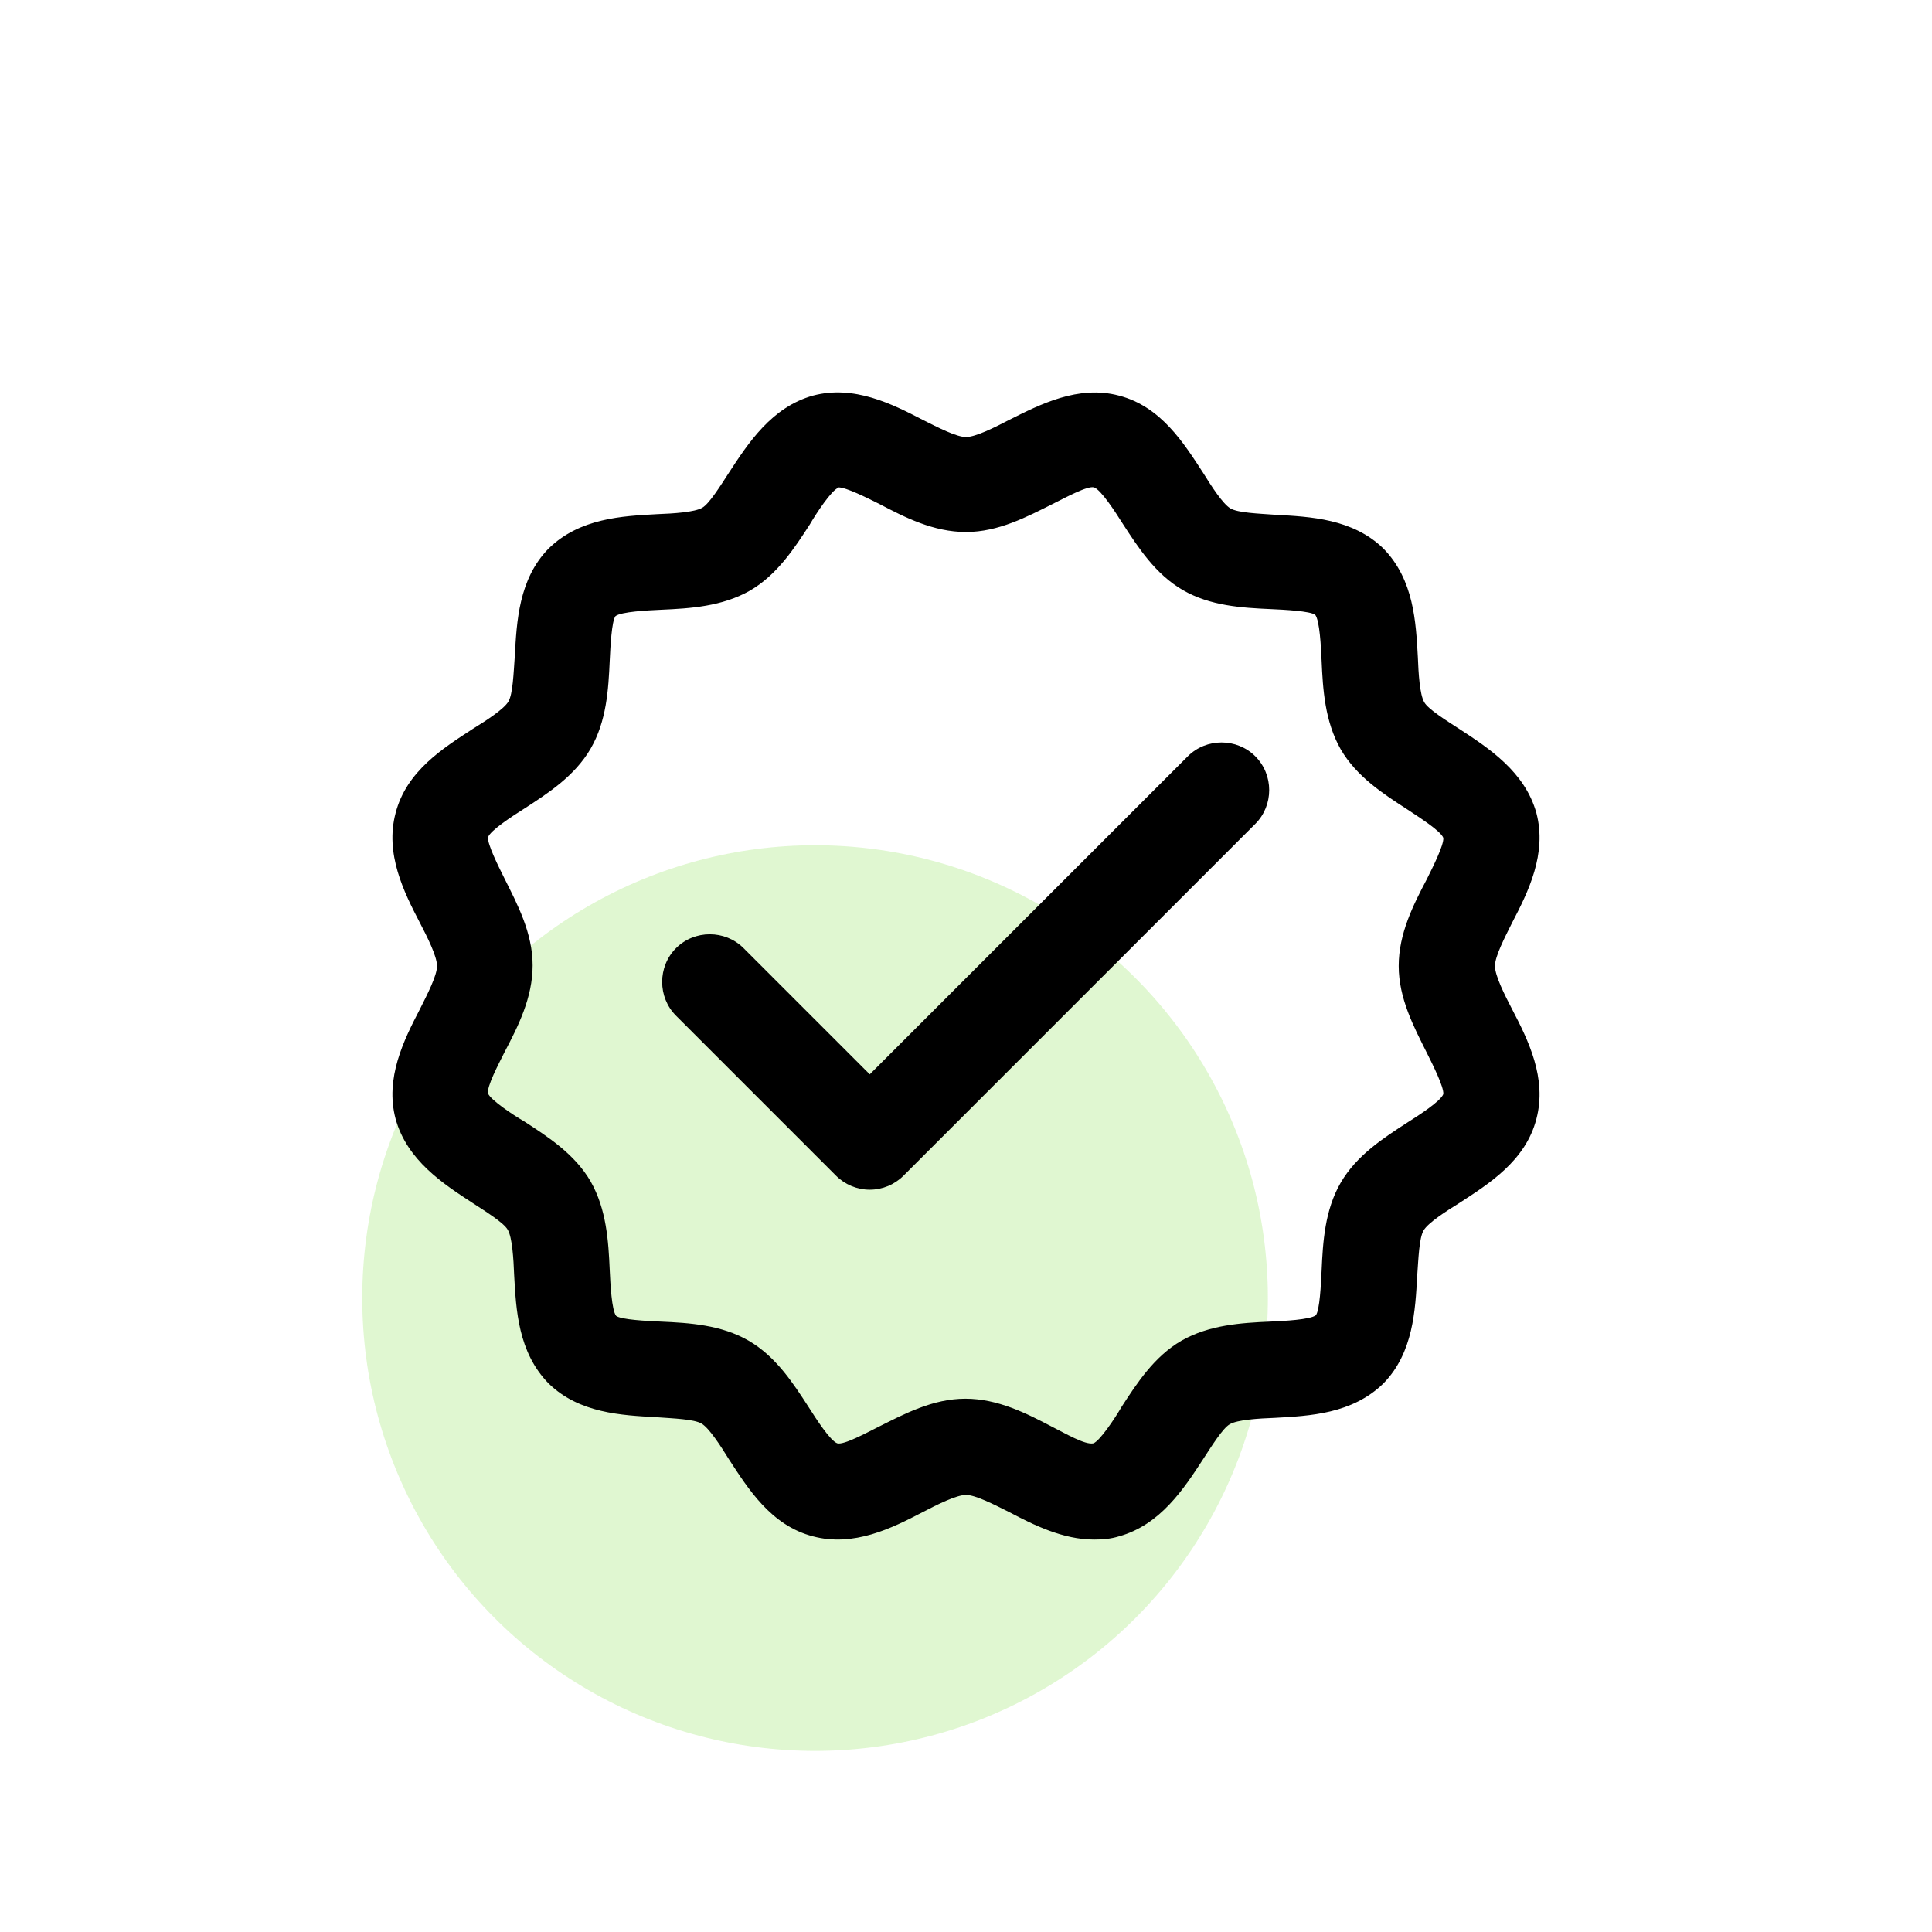
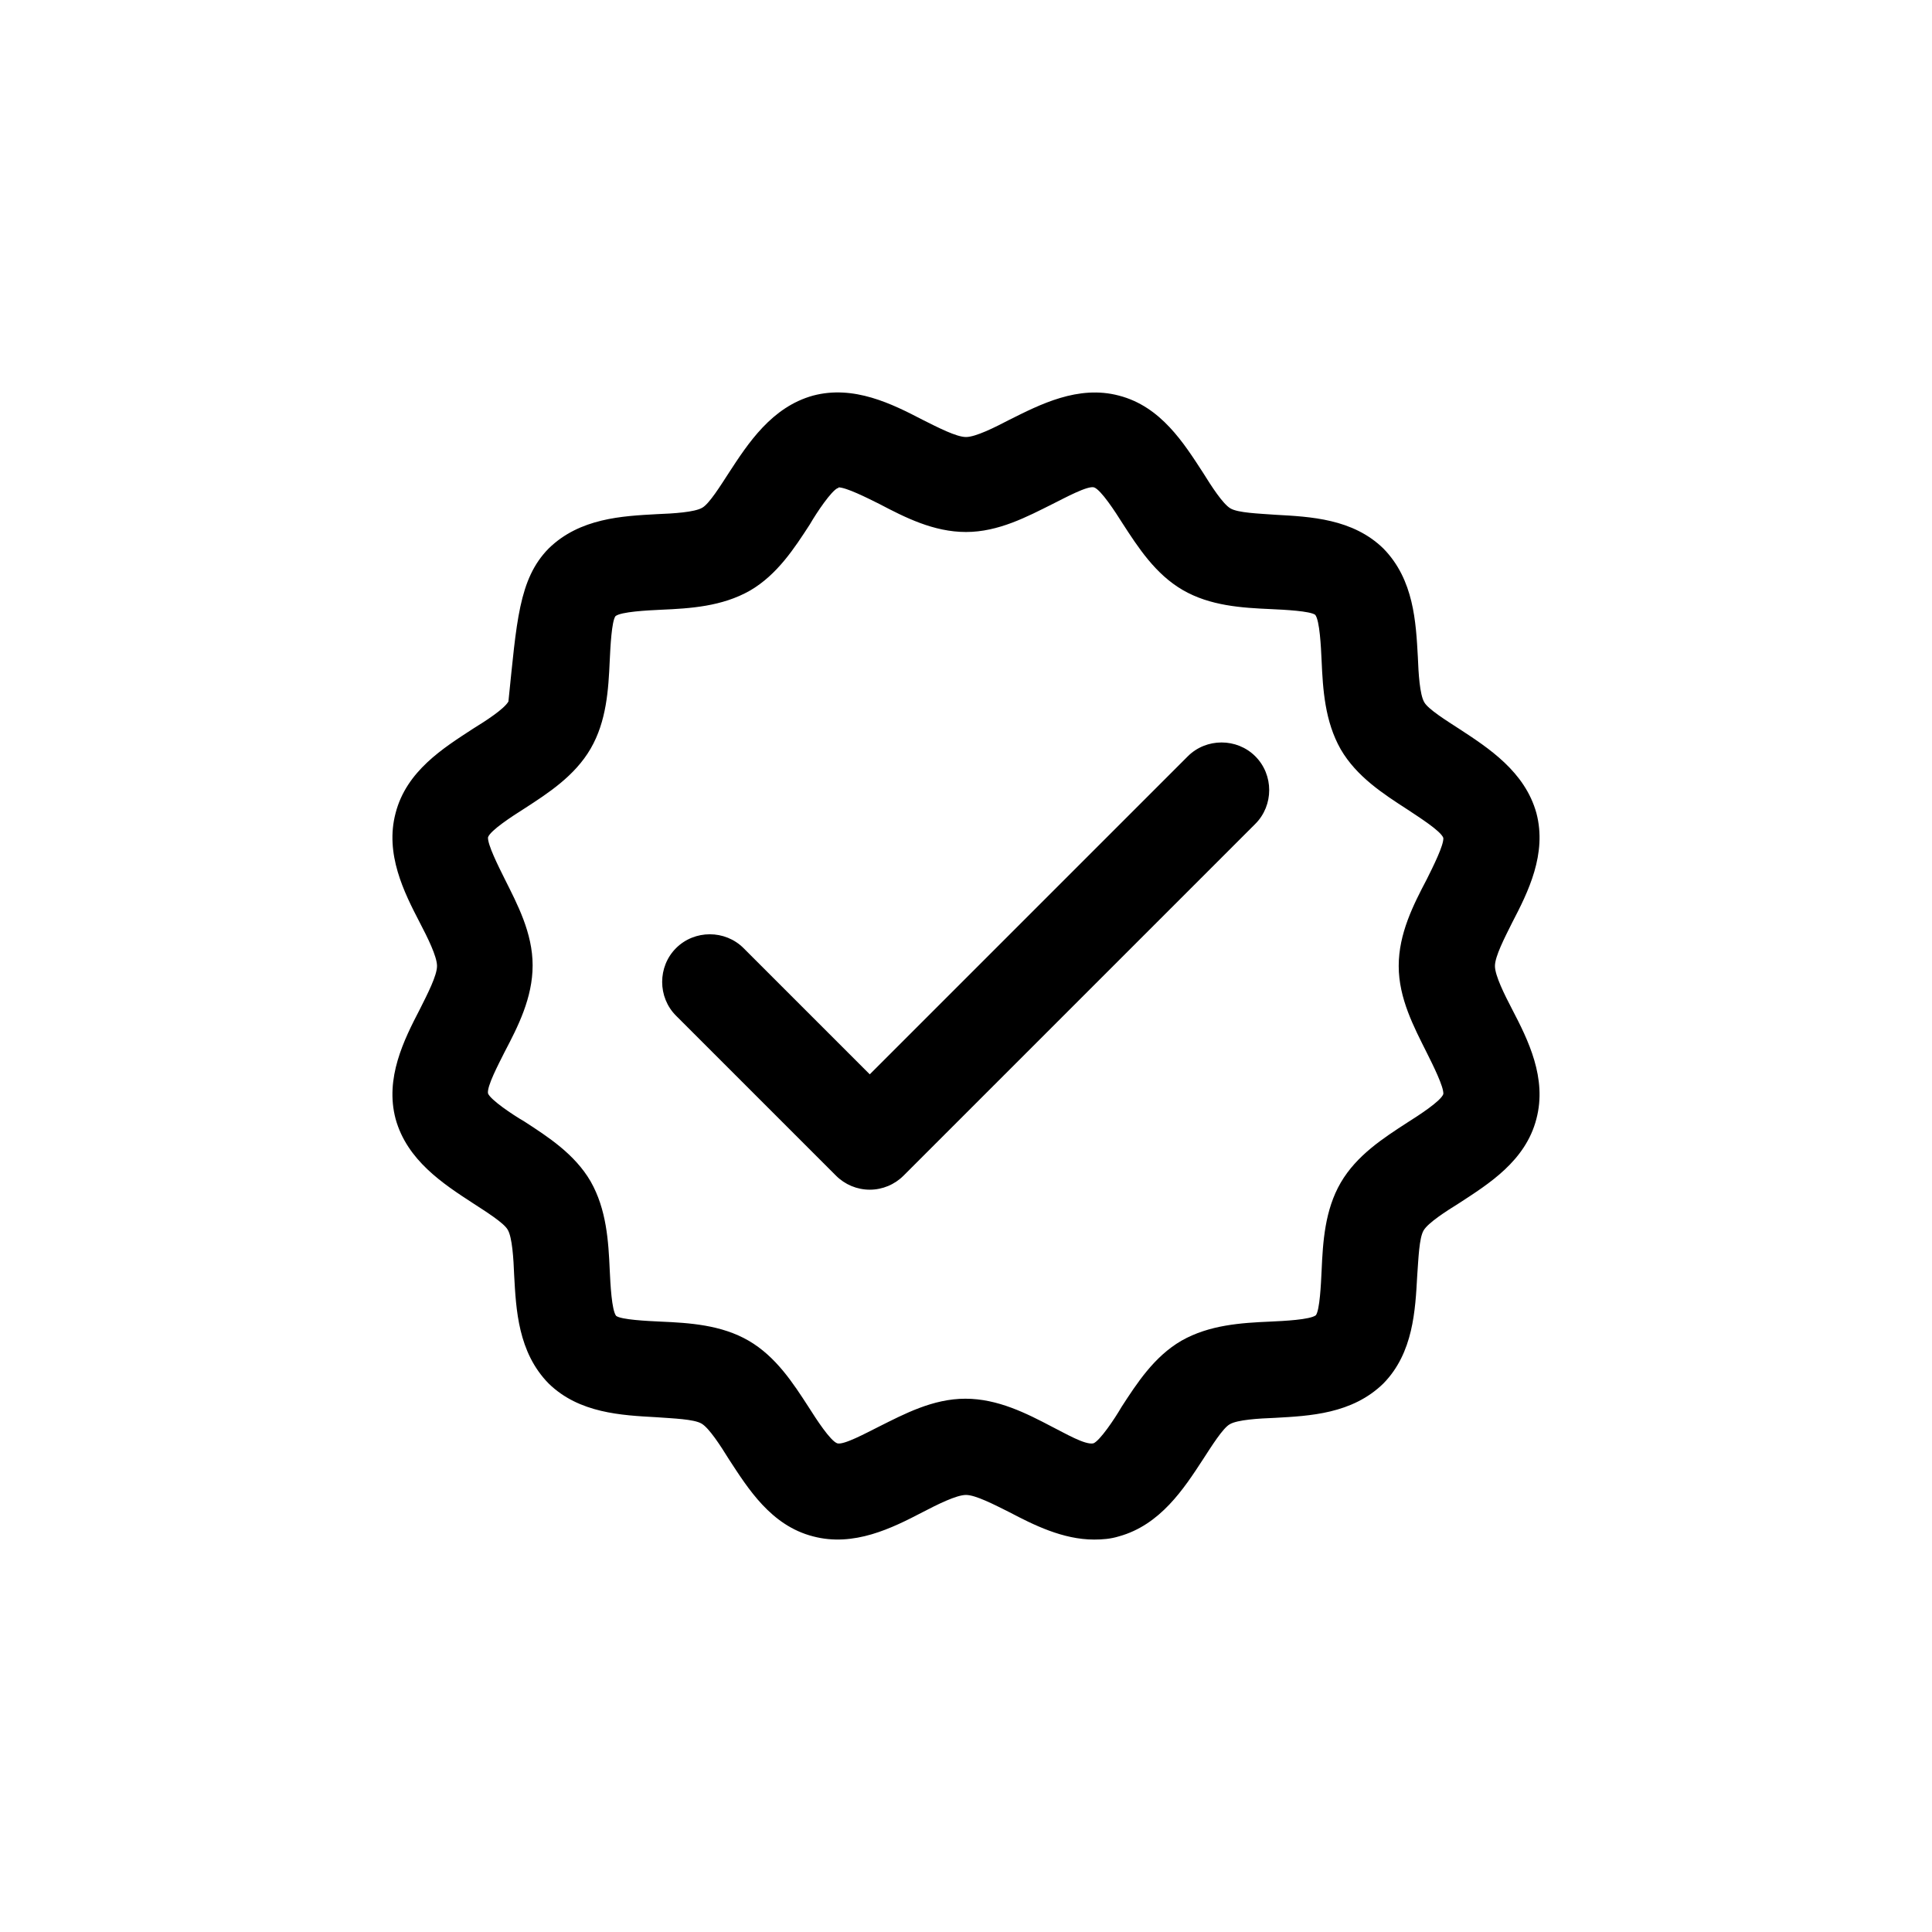
<svg xmlns="http://www.w3.org/2000/svg" width="64" height="64" viewBox="0 0 64 64" fill="none">
-   <circle opacity="0.3" cx="27" cy="43" r="15" fill="#96E366" />
-   <path d="M36.243 51C35.209 51 34.238 50.514 33.435 50.092C32.929 49.839 32.316 49.522 32 49.522C31.683 49.522 31.05 49.839 30.564 50.092C29.551 50.62 28.284 51.253 26.933 50.894C25.54 50.536 24.78 49.311 24.146 48.34C23.872 47.897 23.492 47.306 23.239 47.158C22.985 47.01 22.31 46.989 21.74 46.947C20.6 46.883 19.185 46.82 18.172 45.828C17.159 44.793 17.095 43.379 17.032 42.239C17.011 41.69 16.968 40.993 16.821 40.74C16.694 40.508 16.082 40.128 15.66 39.853C14.688 39.22 13.485 38.439 13.105 37.066C12.746 35.715 13.38 34.449 13.907 33.435C14.161 32.929 14.477 32.316 14.477 32C14.477 31.683 14.161 31.05 13.907 30.564C13.38 29.551 12.746 28.284 13.105 26.933C13.464 25.54 14.688 24.78 15.66 24.146C16.103 23.872 16.694 23.492 16.842 23.239C16.99 22.985 17.011 22.31 17.053 21.74C17.116 20.6 17.18 19.185 18.172 18.172C19.206 17.159 20.621 17.095 21.761 17.032C22.31 17.011 23.006 16.968 23.26 16.821C23.492 16.694 23.872 16.082 24.146 15.66C24.78 14.688 25.561 13.485 26.933 13.105C28.284 12.746 29.551 13.38 30.564 13.907C31.071 14.161 31.683 14.477 32 14.477C32.316 14.477 32.95 14.161 33.435 13.907C34.449 13.401 35.715 12.746 37.066 13.105C38.46 13.464 39.22 14.688 39.853 15.66C40.128 16.103 40.508 16.694 40.761 16.842C41.014 16.99 41.69 17.011 42.26 17.053C43.4 17.116 44.814 17.18 45.828 18.172C46.841 19.206 46.904 20.621 46.968 21.761C46.989 22.31 47.031 23.006 47.179 23.26C47.306 23.492 47.918 23.872 48.34 24.146C49.311 24.78 50.514 25.561 50.895 26.933C51.253 28.284 50.62 29.551 50.092 30.564C49.839 31.071 49.522 31.683 49.522 32C49.522 32.316 49.839 32.95 50.092 33.435C50.62 34.449 51.253 35.715 50.895 37.066C50.536 38.46 49.311 39.22 48.34 39.853C47.897 40.128 47.306 40.508 47.158 40.761C47.01 41.014 46.989 41.69 46.947 42.26C46.883 43.4 46.82 44.814 45.828 45.828C44.793 46.841 43.379 46.904 42.239 46.968C41.69 46.989 40.993 47.031 40.74 47.179C40.508 47.306 40.128 47.918 39.853 48.34C39.22 49.311 38.439 50.514 37.066 50.894C36.792 50.979 36.518 51 36.243 51ZM27.777 16.166C27.777 16.166 27.777 16.166 27.756 16.166C27.545 16.251 27.06 16.968 26.828 17.37C26.321 18.151 25.751 19.037 24.843 19.565C23.914 20.093 22.859 20.156 21.909 20.198C21.444 20.22 20.578 20.262 20.389 20.41C20.262 20.578 20.22 21.423 20.198 21.887C20.156 22.837 20.093 23.893 19.565 24.801C19.037 25.709 18.151 26.279 17.37 26.785C16.968 27.039 16.251 27.503 16.166 27.735C16.145 27.968 16.504 28.685 16.715 29.108C17.137 29.952 17.644 30.902 17.644 31.979C17.644 33.055 17.159 34.005 16.715 34.85C16.504 35.272 16.124 35.99 16.166 36.222C16.251 36.433 16.968 36.919 17.37 37.151C18.151 37.658 19.037 38.228 19.565 39.135C20.093 40.064 20.156 41.12 20.198 42.07C20.22 42.534 20.262 43.4 20.41 43.59C20.578 43.717 21.423 43.759 21.887 43.78C22.837 43.822 23.893 43.886 24.801 44.413C25.709 44.941 26.279 45.828 26.785 46.609C27.039 47.01 27.503 47.728 27.735 47.812C27.946 47.876 28.685 47.474 29.108 47.263C29.952 46.841 30.902 46.334 31.979 46.334C33.055 46.334 34.005 46.82 34.85 47.263C35.272 47.474 35.948 47.876 36.222 47.812C36.433 47.728 36.919 47.01 37.151 46.609C37.658 45.828 38.228 44.941 39.136 44.413C40.064 43.886 41.12 43.822 42.07 43.78C42.534 43.759 43.4 43.717 43.59 43.569C43.717 43.4 43.759 42.555 43.78 42.091C43.822 41.141 43.886 40.085 44.413 39.178C44.941 38.27 45.828 37.7 46.609 37.193C47.01 36.94 47.728 36.475 47.812 36.243C47.833 36.011 47.474 35.293 47.263 34.871C46.841 34.026 46.334 33.076 46.334 32C46.334 30.923 46.82 29.973 47.263 29.129C47.474 28.706 47.833 27.989 47.812 27.756C47.728 27.524 46.989 27.06 46.609 26.806C45.828 26.3 44.941 25.73 44.413 24.822C43.886 23.893 43.822 22.837 43.78 21.887C43.759 21.423 43.717 20.557 43.569 20.367C43.4 20.241 42.556 20.198 42.091 20.177C41.141 20.135 40.086 20.072 39.178 19.544C38.27 19.016 37.7 18.13 37.193 17.349C36.94 16.947 36.475 16.23 36.243 16.145C36.032 16.082 35.293 16.483 34.871 16.694C34.026 17.116 33.077 17.623 32 17.623C30.923 17.623 29.973 17.137 29.129 16.694C28.706 16.483 28.031 16.145 27.777 16.145V16.166ZM28.812 39.41C28.39 39.41 27.989 39.241 27.693 38.945L22.394 33.646C21.782 33.034 21.782 32.021 22.394 31.409C23.006 30.796 24.02 30.796 24.632 31.409L28.812 35.589L39.347 25.054C39.959 24.442 40.972 24.442 41.584 25.054C42.197 25.666 42.197 26.68 41.584 27.292L29.931 38.945C29.635 39.241 29.234 39.41 28.812 39.41Z" fill="black" />
+   <path d="M36.243 51C35.209 51 34.238 50.514 33.435 50.092C32.929 49.839 32.316 49.522 32 49.522C31.683 49.522 31.05 49.839 30.564 50.092C29.551 50.62 28.284 51.253 26.933 50.894C25.54 50.536 24.78 49.311 24.146 48.34C23.872 47.897 23.492 47.306 23.239 47.158C22.985 47.01 22.31 46.989 21.74 46.947C20.6 46.883 19.185 46.82 18.172 45.828C17.159 44.793 17.095 43.379 17.032 42.239C17.011 41.69 16.968 40.993 16.821 40.74C16.694 40.508 16.082 40.128 15.66 39.853C14.688 39.22 13.485 38.439 13.105 37.066C12.746 35.715 13.38 34.449 13.907 33.435C14.161 32.929 14.477 32.316 14.477 32C14.477 31.683 14.161 31.05 13.907 30.564C13.38 29.551 12.746 28.284 13.105 26.933C13.464 25.54 14.688 24.78 15.66 24.146C16.103 23.872 16.694 23.492 16.842 23.239C17.116 20.6 17.18 19.185 18.172 18.172C19.206 17.159 20.621 17.095 21.761 17.032C22.31 17.011 23.006 16.968 23.26 16.821C23.492 16.694 23.872 16.082 24.146 15.66C24.78 14.688 25.561 13.485 26.933 13.105C28.284 12.746 29.551 13.38 30.564 13.907C31.071 14.161 31.683 14.477 32 14.477C32.316 14.477 32.95 14.161 33.435 13.907C34.449 13.401 35.715 12.746 37.066 13.105C38.46 13.464 39.22 14.688 39.853 15.66C40.128 16.103 40.508 16.694 40.761 16.842C41.014 16.99 41.69 17.011 42.26 17.053C43.4 17.116 44.814 17.18 45.828 18.172C46.841 19.206 46.904 20.621 46.968 21.761C46.989 22.31 47.031 23.006 47.179 23.26C47.306 23.492 47.918 23.872 48.34 24.146C49.311 24.78 50.514 25.561 50.895 26.933C51.253 28.284 50.62 29.551 50.092 30.564C49.839 31.071 49.522 31.683 49.522 32C49.522 32.316 49.839 32.95 50.092 33.435C50.62 34.449 51.253 35.715 50.895 37.066C50.536 38.46 49.311 39.22 48.34 39.853C47.897 40.128 47.306 40.508 47.158 40.761C47.01 41.014 46.989 41.69 46.947 42.26C46.883 43.4 46.82 44.814 45.828 45.828C44.793 46.841 43.379 46.904 42.239 46.968C41.69 46.989 40.993 47.031 40.74 47.179C40.508 47.306 40.128 47.918 39.853 48.34C39.22 49.311 38.439 50.514 37.066 50.894C36.792 50.979 36.518 51 36.243 51ZM27.777 16.166C27.777 16.166 27.777 16.166 27.756 16.166C27.545 16.251 27.06 16.968 26.828 17.37C26.321 18.151 25.751 19.037 24.843 19.565C23.914 20.093 22.859 20.156 21.909 20.198C21.444 20.22 20.578 20.262 20.389 20.41C20.262 20.578 20.22 21.423 20.198 21.887C20.156 22.837 20.093 23.893 19.565 24.801C19.037 25.709 18.151 26.279 17.37 26.785C16.968 27.039 16.251 27.503 16.166 27.735C16.145 27.968 16.504 28.685 16.715 29.108C17.137 29.952 17.644 30.902 17.644 31.979C17.644 33.055 17.159 34.005 16.715 34.85C16.504 35.272 16.124 35.99 16.166 36.222C16.251 36.433 16.968 36.919 17.37 37.151C18.151 37.658 19.037 38.228 19.565 39.135C20.093 40.064 20.156 41.12 20.198 42.07C20.22 42.534 20.262 43.4 20.41 43.59C20.578 43.717 21.423 43.759 21.887 43.78C22.837 43.822 23.893 43.886 24.801 44.413C25.709 44.941 26.279 45.828 26.785 46.609C27.039 47.01 27.503 47.728 27.735 47.812C27.946 47.876 28.685 47.474 29.108 47.263C29.952 46.841 30.902 46.334 31.979 46.334C33.055 46.334 34.005 46.82 34.85 47.263C35.272 47.474 35.948 47.876 36.222 47.812C36.433 47.728 36.919 47.01 37.151 46.609C37.658 45.828 38.228 44.941 39.136 44.413C40.064 43.886 41.12 43.822 42.07 43.78C42.534 43.759 43.4 43.717 43.59 43.569C43.717 43.4 43.759 42.555 43.78 42.091C43.822 41.141 43.886 40.085 44.413 39.178C44.941 38.27 45.828 37.7 46.609 37.193C47.01 36.94 47.728 36.475 47.812 36.243C47.833 36.011 47.474 35.293 47.263 34.871C46.841 34.026 46.334 33.076 46.334 32C46.334 30.923 46.82 29.973 47.263 29.129C47.474 28.706 47.833 27.989 47.812 27.756C47.728 27.524 46.989 27.06 46.609 26.806C45.828 26.3 44.941 25.73 44.413 24.822C43.886 23.893 43.822 22.837 43.78 21.887C43.759 21.423 43.717 20.557 43.569 20.367C43.4 20.241 42.556 20.198 42.091 20.177C41.141 20.135 40.086 20.072 39.178 19.544C38.27 19.016 37.7 18.13 37.193 17.349C36.94 16.947 36.475 16.23 36.243 16.145C36.032 16.082 35.293 16.483 34.871 16.694C34.026 17.116 33.077 17.623 32 17.623C30.923 17.623 29.973 17.137 29.129 16.694C28.706 16.483 28.031 16.145 27.777 16.145V16.166ZM28.812 39.41C28.39 39.41 27.989 39.241 27.693 38.945L22.394 33.646C21.782 33.034 21.782 32.021 22.394 31.409C23.006 30.796 24.02 30.796 24.632 31.409L28.812 35.589L39.347 25.054C39.959 24.442 40.972 24.442 41.584 25.054C42.197 25.666 42.197 26.68 41.584 27.292L29.931 38.945C29.635 39.241 29.234 39.41 28.812 39.41Z" fill="black" />
</svg>